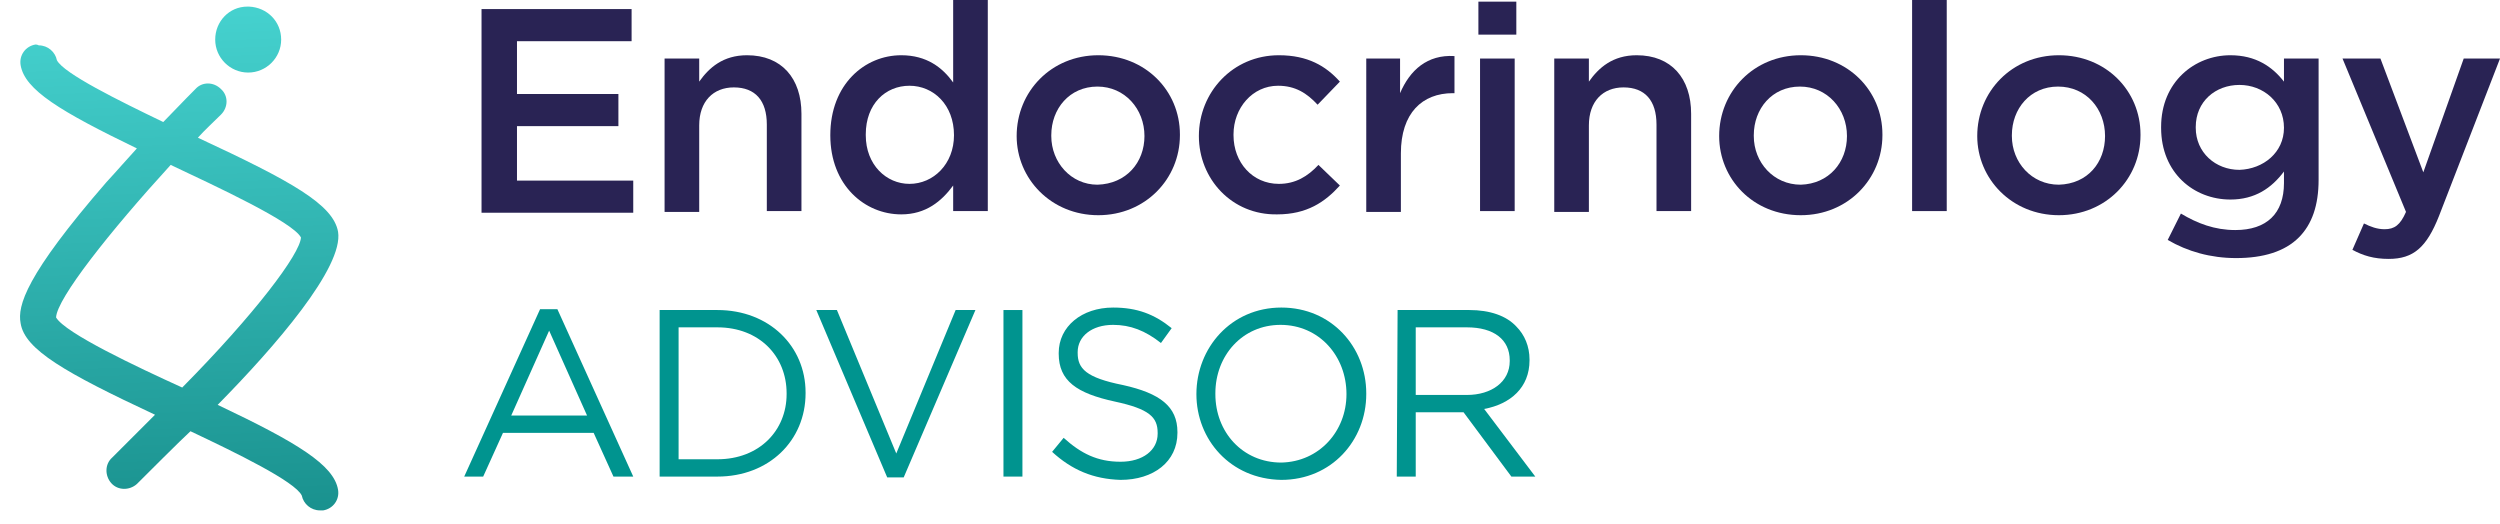
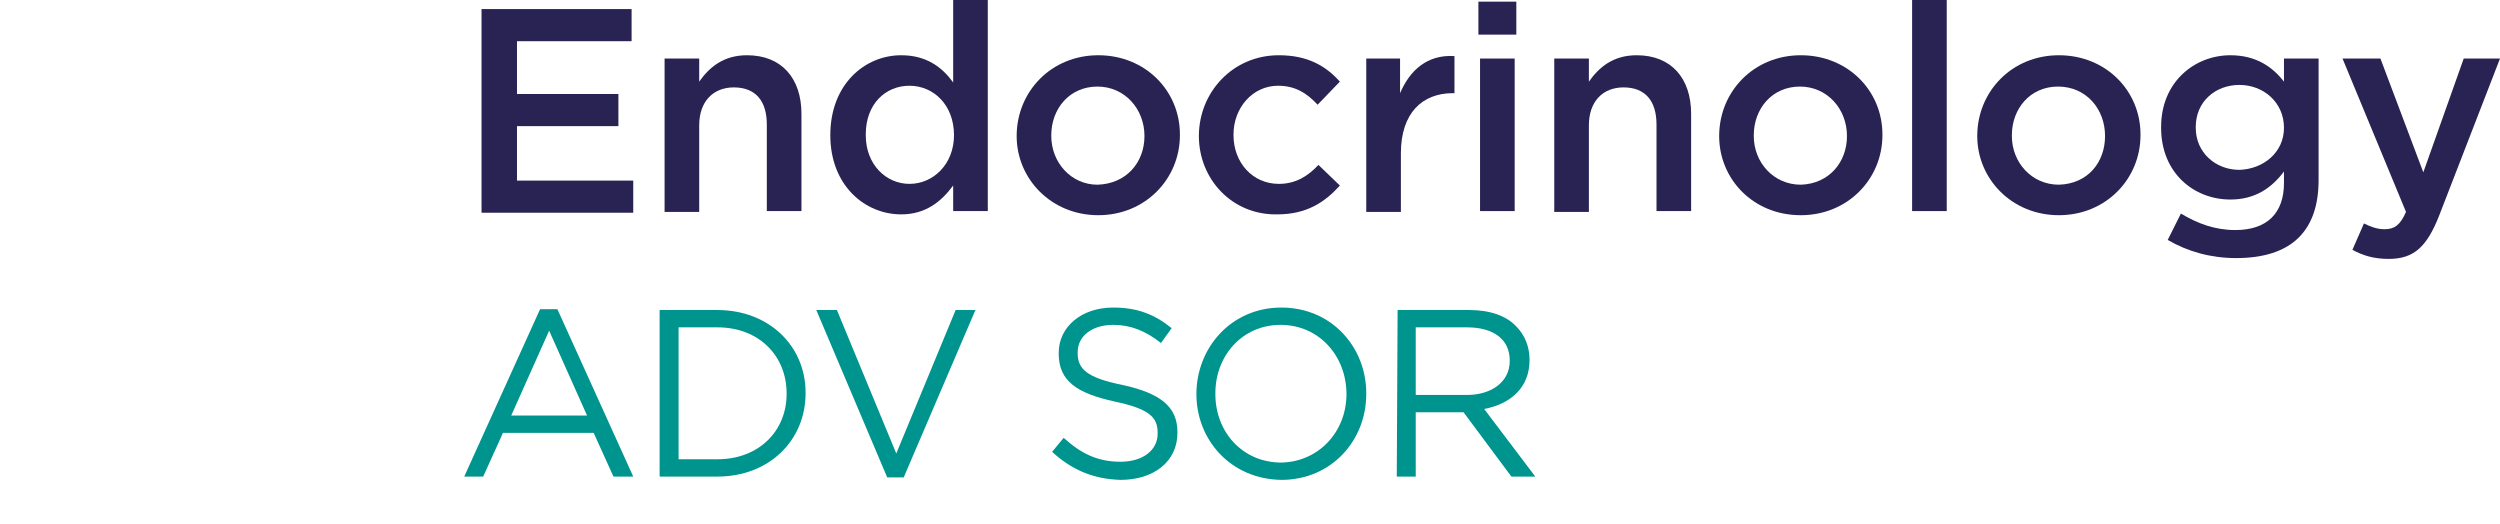
<svg xmlns="http://www.w3.org/2000/svg" xmlns:xlink="http://www.w3.org/1999/xlink" version="1.1" id="Layer_1" x="0px" y="0px" viewBox="0 0 303.2 63.5" style="enable-background:new 0 0 303.2 63.5;" xml:space="preserve">
  <style type="text/css">
	.st0{fill:#292354;}
	.st1{fill:#00948F;}
	.st2{clip-path:url(#SVGID_2_);fill:url(#SVGID_3_);}
	.st3{clip-path:url(#SVGID_5_);fill:url(#SVGID_6_);}
</style>
  <g>
    <g>
      <path class="st0" d="M58.4,1.1h18.2V5H62.7v6.4H75v3.9H62.7v6.6h14.1v3.9H58.4L58.4,1.1L58.4,1.1z" />
      <path class="st0" d="M80.6,7.1h4.2v2.8c1.2-1.7,2.9-3.2,5.8-3.2c4.2,0,6.6,2.8,6.6,7.1v11.8H93V15.1c0-2.9-1.4-4.5-4-4.5    c-2.5,0-4.2,1.7-4.2,4.6v10.5h-4.2L80.6,7.1L80.6,7.1z" />
      <path class="st0" d="M100.7,16.4L100.7,16.4c0-6.2,4.2-9.7,8.6-9.7c3.1,0,5,1.5,6.3,3.3V0h4.2v25.6h-4.2v-3.1    c-1.4,1.9-3.3,3.5-6.3,3.5C104.9,26,100.7,22.5,100.7,16.4z M115.7,16.4L115.7,16.4c0-3.7-2.5-6-5.4-6s-5.3,2.2-5.3,5.9v0.1    c0,3.6,2.5,5.9,5.3,5.9C113.2,22.3,115.7,19.9,115.7,16.4z" />
      <path class="st0" d="M123.3,16.5L123.3,16.5c0-5.4,4.2-9.8,9.9-9.8c5.7,0,9.9,4.3,9.9,9.6v0.1c0,5.3-4.2,9.7-9.9,9.7    C127.5,26.1,123.3,21.7,123.3,16.5z M138.8,16.5L138.8,16.5c0-3.3-2.4-6-5.7-6c-3.4,0-5.6,2.7-5.6,5.9v0.1c0,3.2,2.4,5.9,5.6,5.9    C136.6,22.3,138.8,19.7,138.8,16.5z" />
      <path class="st0" d="M145.4,16.5L145.4,16.5c0-5.3,4.1-9.8,9.7-9.8c3.5,0,5.7,1.3,7.4,3.2l-2.7,2.8c-1.3-1.4-2.7-2.3-4.8-2.3    c-3.1,0-5.4,2.7-5.4,5.9v0.1c0,3.3,2.3,5.9,5.5,5.9c2,0,3.5-0.9,4.8-2.3l2.6,2.5c-1.8,2-4,3.5-7.6,3.5    C149.4,26.1,145.4,21.7,145.4,16.5z" />
      <path class="st0" d="M165.6,7.1h4.2v4.2c1.2-2.8,3.3-4.7,6.6-4.5v4.5h-0.2c-3.7,0-6.3,2.4-6.3,7.3v7.1h-4.2V7.1H165.6z" />
      <path class="st0" d="M179.3,0.2h4.6v4h-4.6V0.2z M179.5,7.1h4.2v18.5h-4.2V7.1z" />
      <path class="st0" d="M188.5,7.1h4.2v2.8c1.2-1.7,2.9-3.2,5.8-3.2c4.2,0,6.6,2.8,6.6,7.1v11.8h-4.2V15.1c0-2.9-1.4-4.5-4-4.5    c-2.5,0-4.2,1.7-4.2,4.6v10.5h-4.2L188.5,7.1L188.5,7.1z" />
      <path class="st0" d="M208.5,16.5L208.5,16.5c0-5.4,4.2-9.8,9.9-9.8s9.9,4.3,9.9,9.6v0.1c0,5.3-4.2,9.7-9.9,9.7    C212.6,26.1,208.5,21.7,208.5,16.5z M224,16.5L224,16.5c0-3.3-2.4-6-5.7-6c-3.4,0-5.6,2.7-5.6,5.9v0.1c0,3.2,2.4,5.9,5.7,5.9    C221.8,22.3,224,19.7,224,16.5z" />
      <path class="st0" d="M231.9,0h4.2v25.6h-4.2V0z" />
      <path class="st0" d="M239.8,16.5L239.8,16.5c0-5.4,4.2-9.8,9.9-9.8c5.7,0,9.9,4.3,9.9,9.6v0.1c0,5.3-4.2,9.7-9.9,9.7    C244,26.1,239.8,21.7,239.8,16.5z M255.3,16.5L255.3,16.5c0-3.3-2.3-6-5.7-6c-3.4,0-5.6,2.7-5.6,5.9v0.1c0,3.2,2.4,5.9,5.7,5.9    C253.2,22.3,255.3,19.7,255.3,16.5z" />
      <path class="st0" d="M262.9,29.1l1.6-3.2c2,1.2,4.1,2,6.6,2c3.8,0,5.9-2,5.9-5.7v-1.4c-1.5,2-3.5,3.4-6.5,3.4    c-4.4,0-8.4-3.2-8.4-8.7v-0.1c0-5.5,4.1-8.7,8.4-8.7c3.1,0,5.1,1.4,6.5,3.2V7.1h4.2v14.7c0,3.1-0.8,5.4-2.4,7    c-1.7,1.7-4.3,2.5-7.6,2.5C268.1,31.3,265.3,30.5,262.9,29.1z M277,15.5L277,15.5c0-3.1-2.5-5.2-5.4-5.2c-2.9,0-5.3,2-5.3,5.1v0.1    c0,3,2.4,5.1,5.3,5.1C274.5,20.5,277,18.5,277,15.5z" />
      <path class="st0" d="M298.8,7.1h4.4l-7.4,19.1c-1.5,3.8-3.1,5.2-6.1,5.2c-1.8,0-3.1-0.4-4.4-1.1l1.4-3.2c0.8,0.4,1.6,0.7,2.5,0.7    c1.2,0,1.9-0.5,2.6-2.1l-7.7-18.6h4.6l5.2,13.8L298.8,7.1z" />
    </g>
    <g>
      <path class="st1" d="M65.5,37.5h2.1l9.2,20.3h-2.4L72,52.5H61l-2.4,5.3h-2.3L65.5,37.5z M71.2,50.4l-4.6-10.3L62,50.4H71.2z" />
      <path class="st1" d="M80,37.6h7c6.3,0,10.7,4.4,10.7,10v0.1c0,5.7-4.4,10.1-10.7,10.1h-7V37.6z M82.3,39.7v16H87    c5.1,0,8.4-3.5,8.4-7.9v-0.1c0-4.5-3.3-8-8.4-8H82.3z" />
      <path class="st1" d="M99,37.6h2.5l7.2,17.4l7.2-17.4h2.4l-8.7,20.3h-2L99,37.6z" />
-       <path class="st1" d="M121.7,37.6h2.3v20.2h-2.3V37.6z" />
      <path class="st1" d="M127.6,54.8l1.4-1.7c2.1,1.9,4.1,2.9,6.9,2.9c2.7,0,4.5-1.4,4.5-3.4v-0.1c0-1.9-1-2.9-5.2-3.8    c-4.6-1-6.8-2.5-6.8-5.8v-0.1c0-3.2,2.8-5.5,6.6-5.5c2.9,0,5,0.8,7.1,2.5l-1.3,1.8c-1.9-1.5-3.7-2.2-5.8-2.2    c-2.6,0-4.3,1.4-4.3,3.3v0.1c0,1.9,1,3,5.5,3.9c4.5,1,6.6,2.6,6.6,5.7v0.1c0,3.5-2.9,5.7-6.9,5.7C132.6,58.1,130,57,127.6,54.8z" />
      <path class="st1" d="M145.1,47.8L145.1,47.8c0-5.6,4.2-10.5,10.3-10.5c6.1,0,10.3,4.8,10.3,10.4v0.1c0,5.6-4.2,10.4-10.3,10.4    C149.2,58.1,145.1,53.3,145.1,47.8z M163.3,47.8L163.3,47.8c0-4.6-3.3-8.4-8-8.4c-4.6,0-7.9,3.7-7.9,8.3v0.1c0,4.6,3.3,8.3,8,8.3    C160,56,163.3,52.3,163.3,47.8z" />
      <path class="st1" d="M169.5,37.6h8.7c2.5,0,4.5,0.7,5.7,2c1,1,1.6,2.4,1.6,4v0.1c0,3.3-2.3,5.3-5.5,5.9l6.2,8.2h-2.9l-5.8-7.8    h-5.8v7.8h-2.3L169.5,37.6L169.5,37.6z M177.9,47.9c3,0,5.2-1.6,5.2-4.1v-0.1c0-2.5-1.9-4-5.2-4h-6.2v8.2H177.9z" />
    </g>
    <g>
      <g>
        <defs>
-           <path id="SVGID_1_" d="M30,0.8c-2.2,0-3.9,1.8-3.9,4s1.8,4,4,4s4-1.8,4-4s-1.7-3.9-3.9-4H30z" />
-         </defs>
+           </defs>
        <clipPath id="SVGID_2_">
          <use xlink:href="#SVGID_1_" style="overflow:visible;" />
        </clipPath>
        <linearGradient id="SVGID_3_" gradientUnits="userSpaceOnUse" x1="-152.628" y1="-369.019" x2="-151.745" y2="-369.019" gradientTransform="matrix(3.173 82.601 -82.601 3.173 -29967.205 13776.801)">
          <stop offset="0" style="stop-color:#47D4D1" />
          <stop offset="0.994" style="stop-color:#138885" />
          <stop offset="1" style="stop-color:#138885" />
        </linearGradient>
        <polygon class="st2" points="34,0.5 34.3,8.7 26.1,9 25.8,0.8    " />
      </g>
    </g>
    <g>
      <g>
        <defs>
          <path id="SVGID_4_" d="M36.6,60.1L36.6,60.1L36.6,60.1z M6.8,38.5c0.1-2.3,6.5-10.4,13.9-18.5l0,0c5.5,2.6,14.8,6.9,15.8,8.8      c-0.1,2-5.6,9.3-14.4,18.2C16.6,44.5,7.9,40.4,6.8,38.5 M4.3,5.4c-1.2,0.2-2,1.3-1.8,2.5c0.5,3,4.8,5.6,14.1,10.1      c-1.2,1.3-2.4,2.7-3.7,4.1C3.1,33.4,2.1,37.1,2.5,39.2c0.5,3.2,5.4,6,16.3,11.1c-0.5,0.5-4.7,4.7-5.2,5.2      c-0.9,0.8-0.9,2.2-0.1,3.1s2.2,0.9,3.1,0.1c0.8-0.8,5.4-5.4,6.5-6.4c5.5,2.6,12.7,6.1,13.5,7.8c0.2,1,1.1,1.8,2.2,1.8      c0.1,0,0.2,0,0.4,0c1.2-0.2,2-1.3,1.8-2.5c-0.5-3-4.9-5.7-14.6-10.3c7-7.1,15.3-16.7,14.6-21c-0.6-3.3-5.6-6.1-17-11.4      c0.9-1,1.9-1.9,2.8-2.8s0.9-2.3,0-3.1c-0.9-0.9-2.3-0.9-3.1,0c0,0-1.6,1.6-3.9,4C14.4,12.2,7.7,8.9,6.9,7.3      c-0.2-1-1.1-1.8-2.2-1.8C4.5,5.4,4.4,5.4,4.3,5.4" />
        </defs>
        <clipPath id="SVGID_5_">
          <use xlink:href="#SVGID_4_" style="overflow:visible;" />
        </clipPath>
        <linearGradient id="SVGID_6_" gradientUnits="userSpaceOnUse" x1="-152.628" y1="-368.908" x2="-151.745" y2="-368.908" gradientTransform="matrix(3.173 82.601 -82.601 3.173 -29967.205 13776.801)">
          <stop offset="0" style="stop-color:#47D4D1" />
          <stop offset="0.994" style="stop-color:#138885" />
          <stop offset="1" style="stop-color:#138885" />
        </linearGradient>
-         <polygon class="st3" points="41.6,3.9 43.9,61.9 2.2,63.5 0,5.5    " />
      </g>
    </g>
  </g>
</svg>